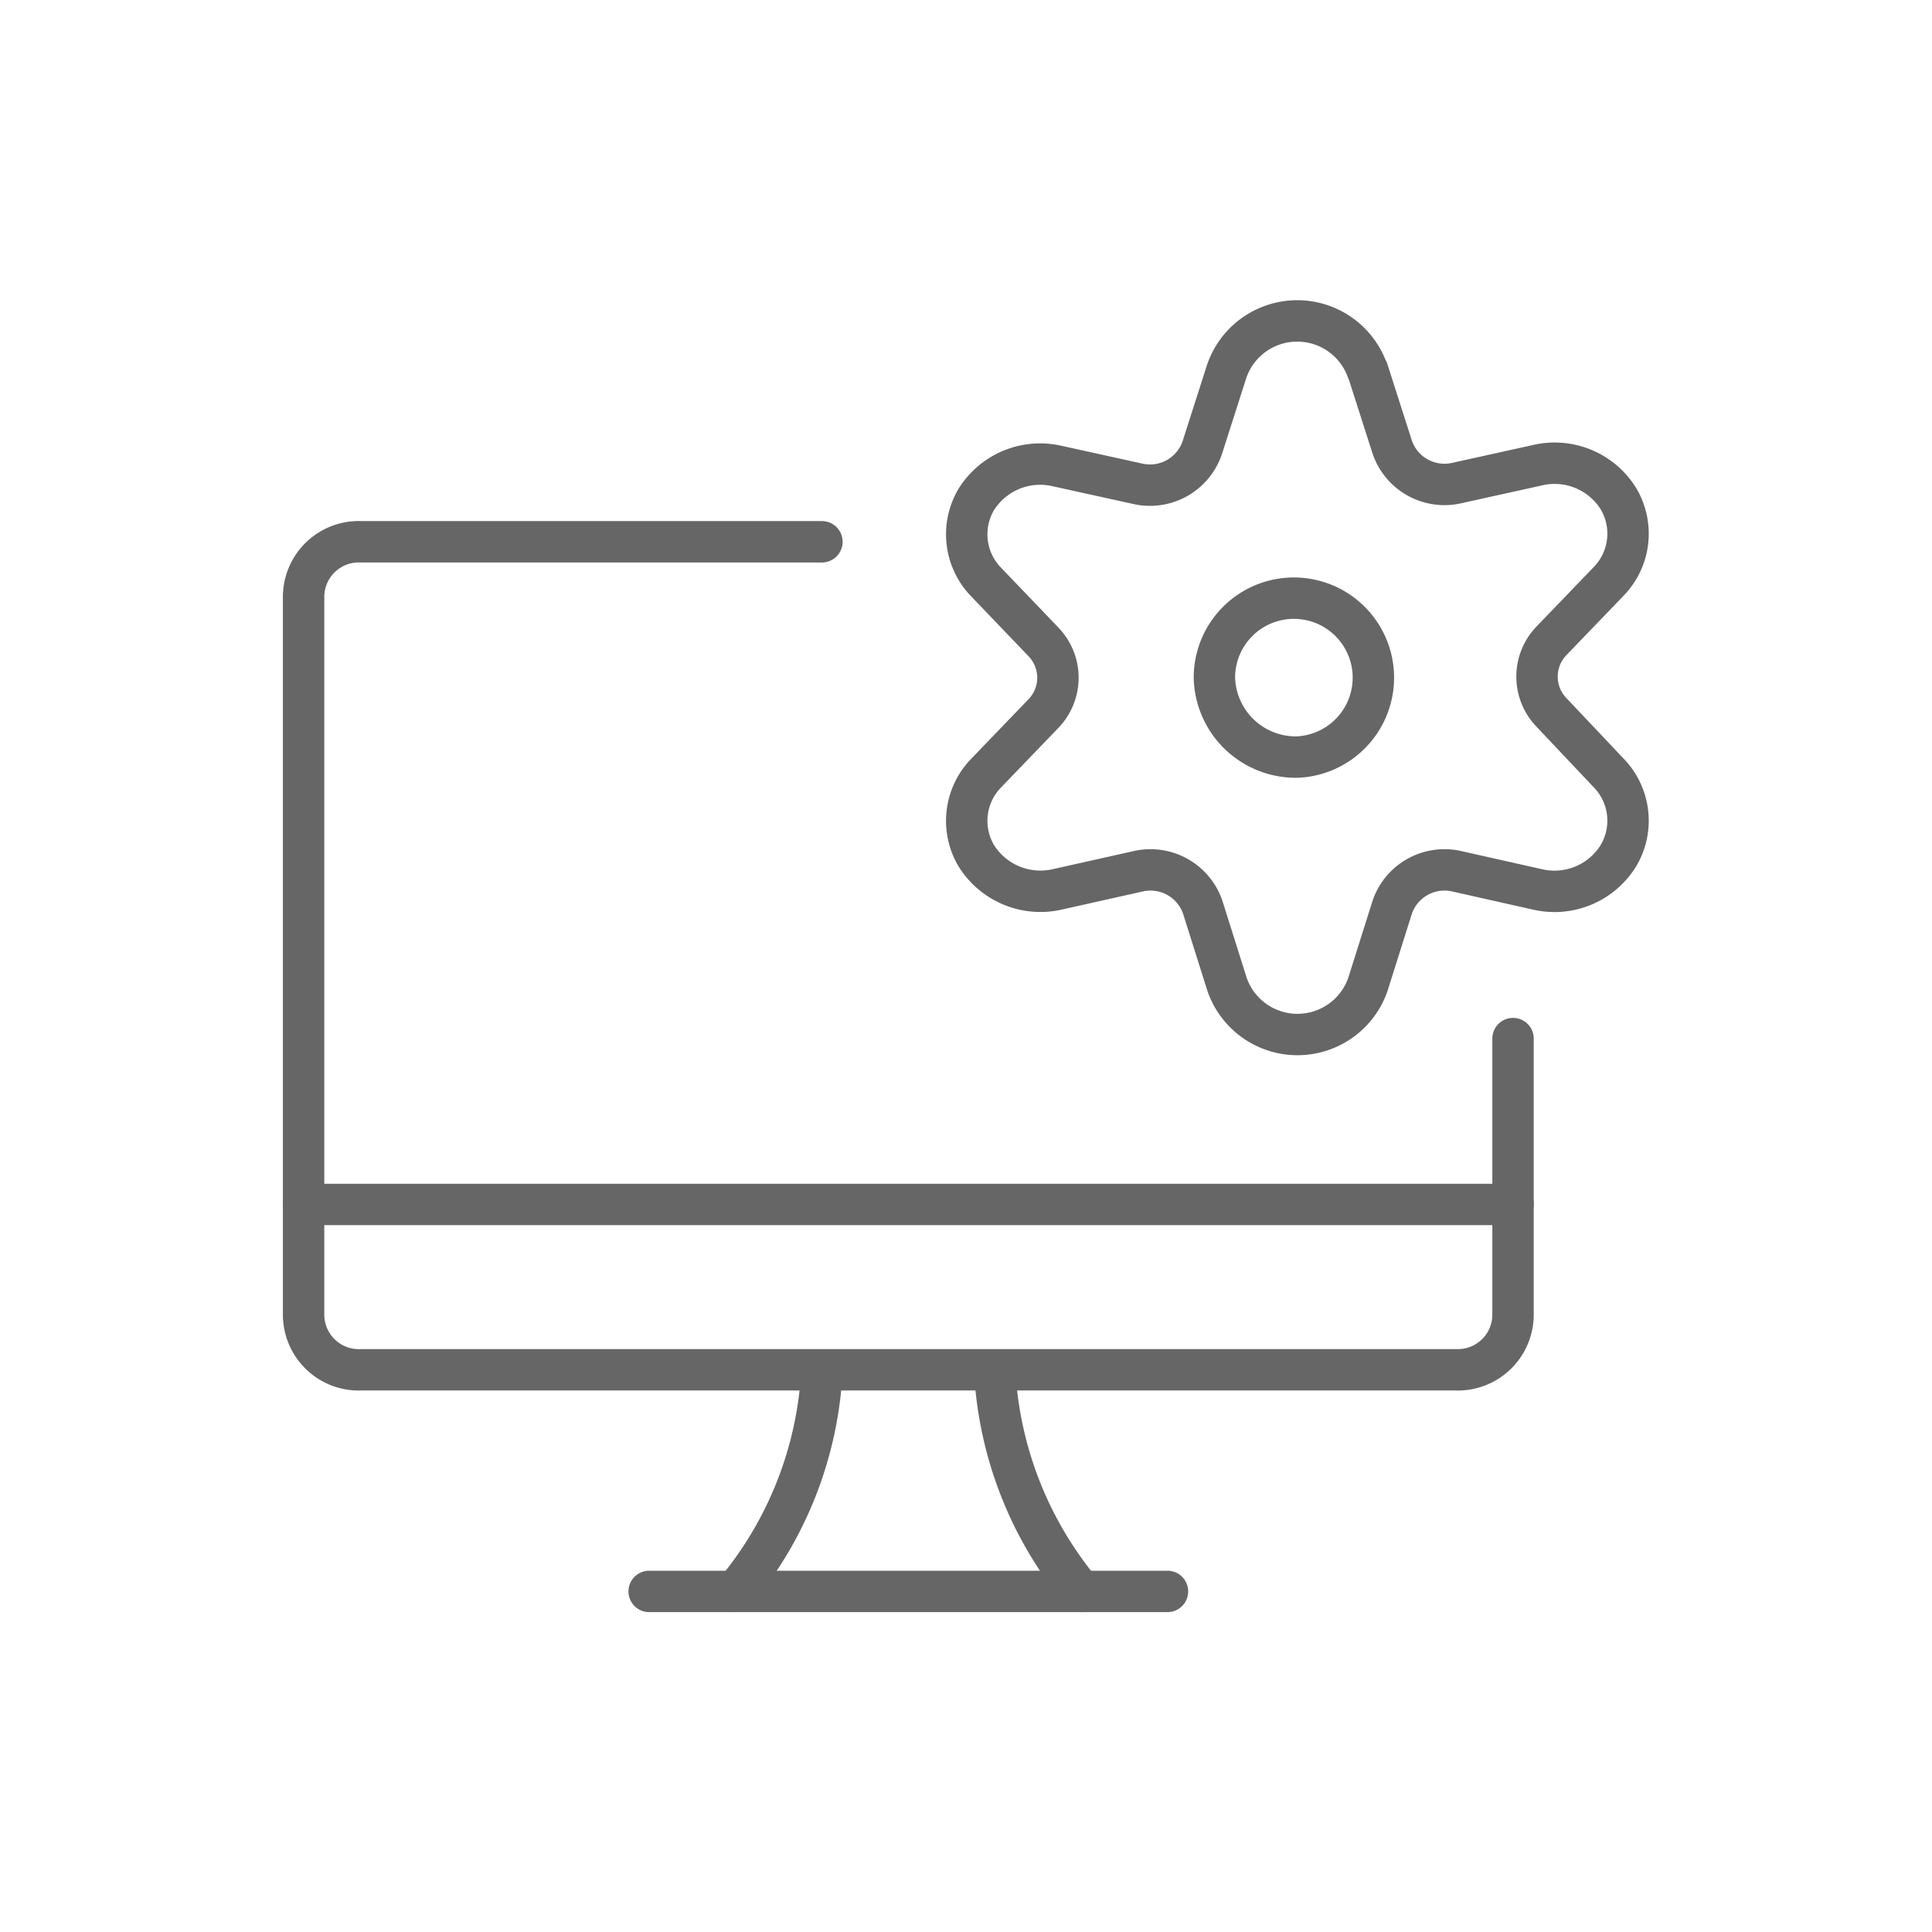
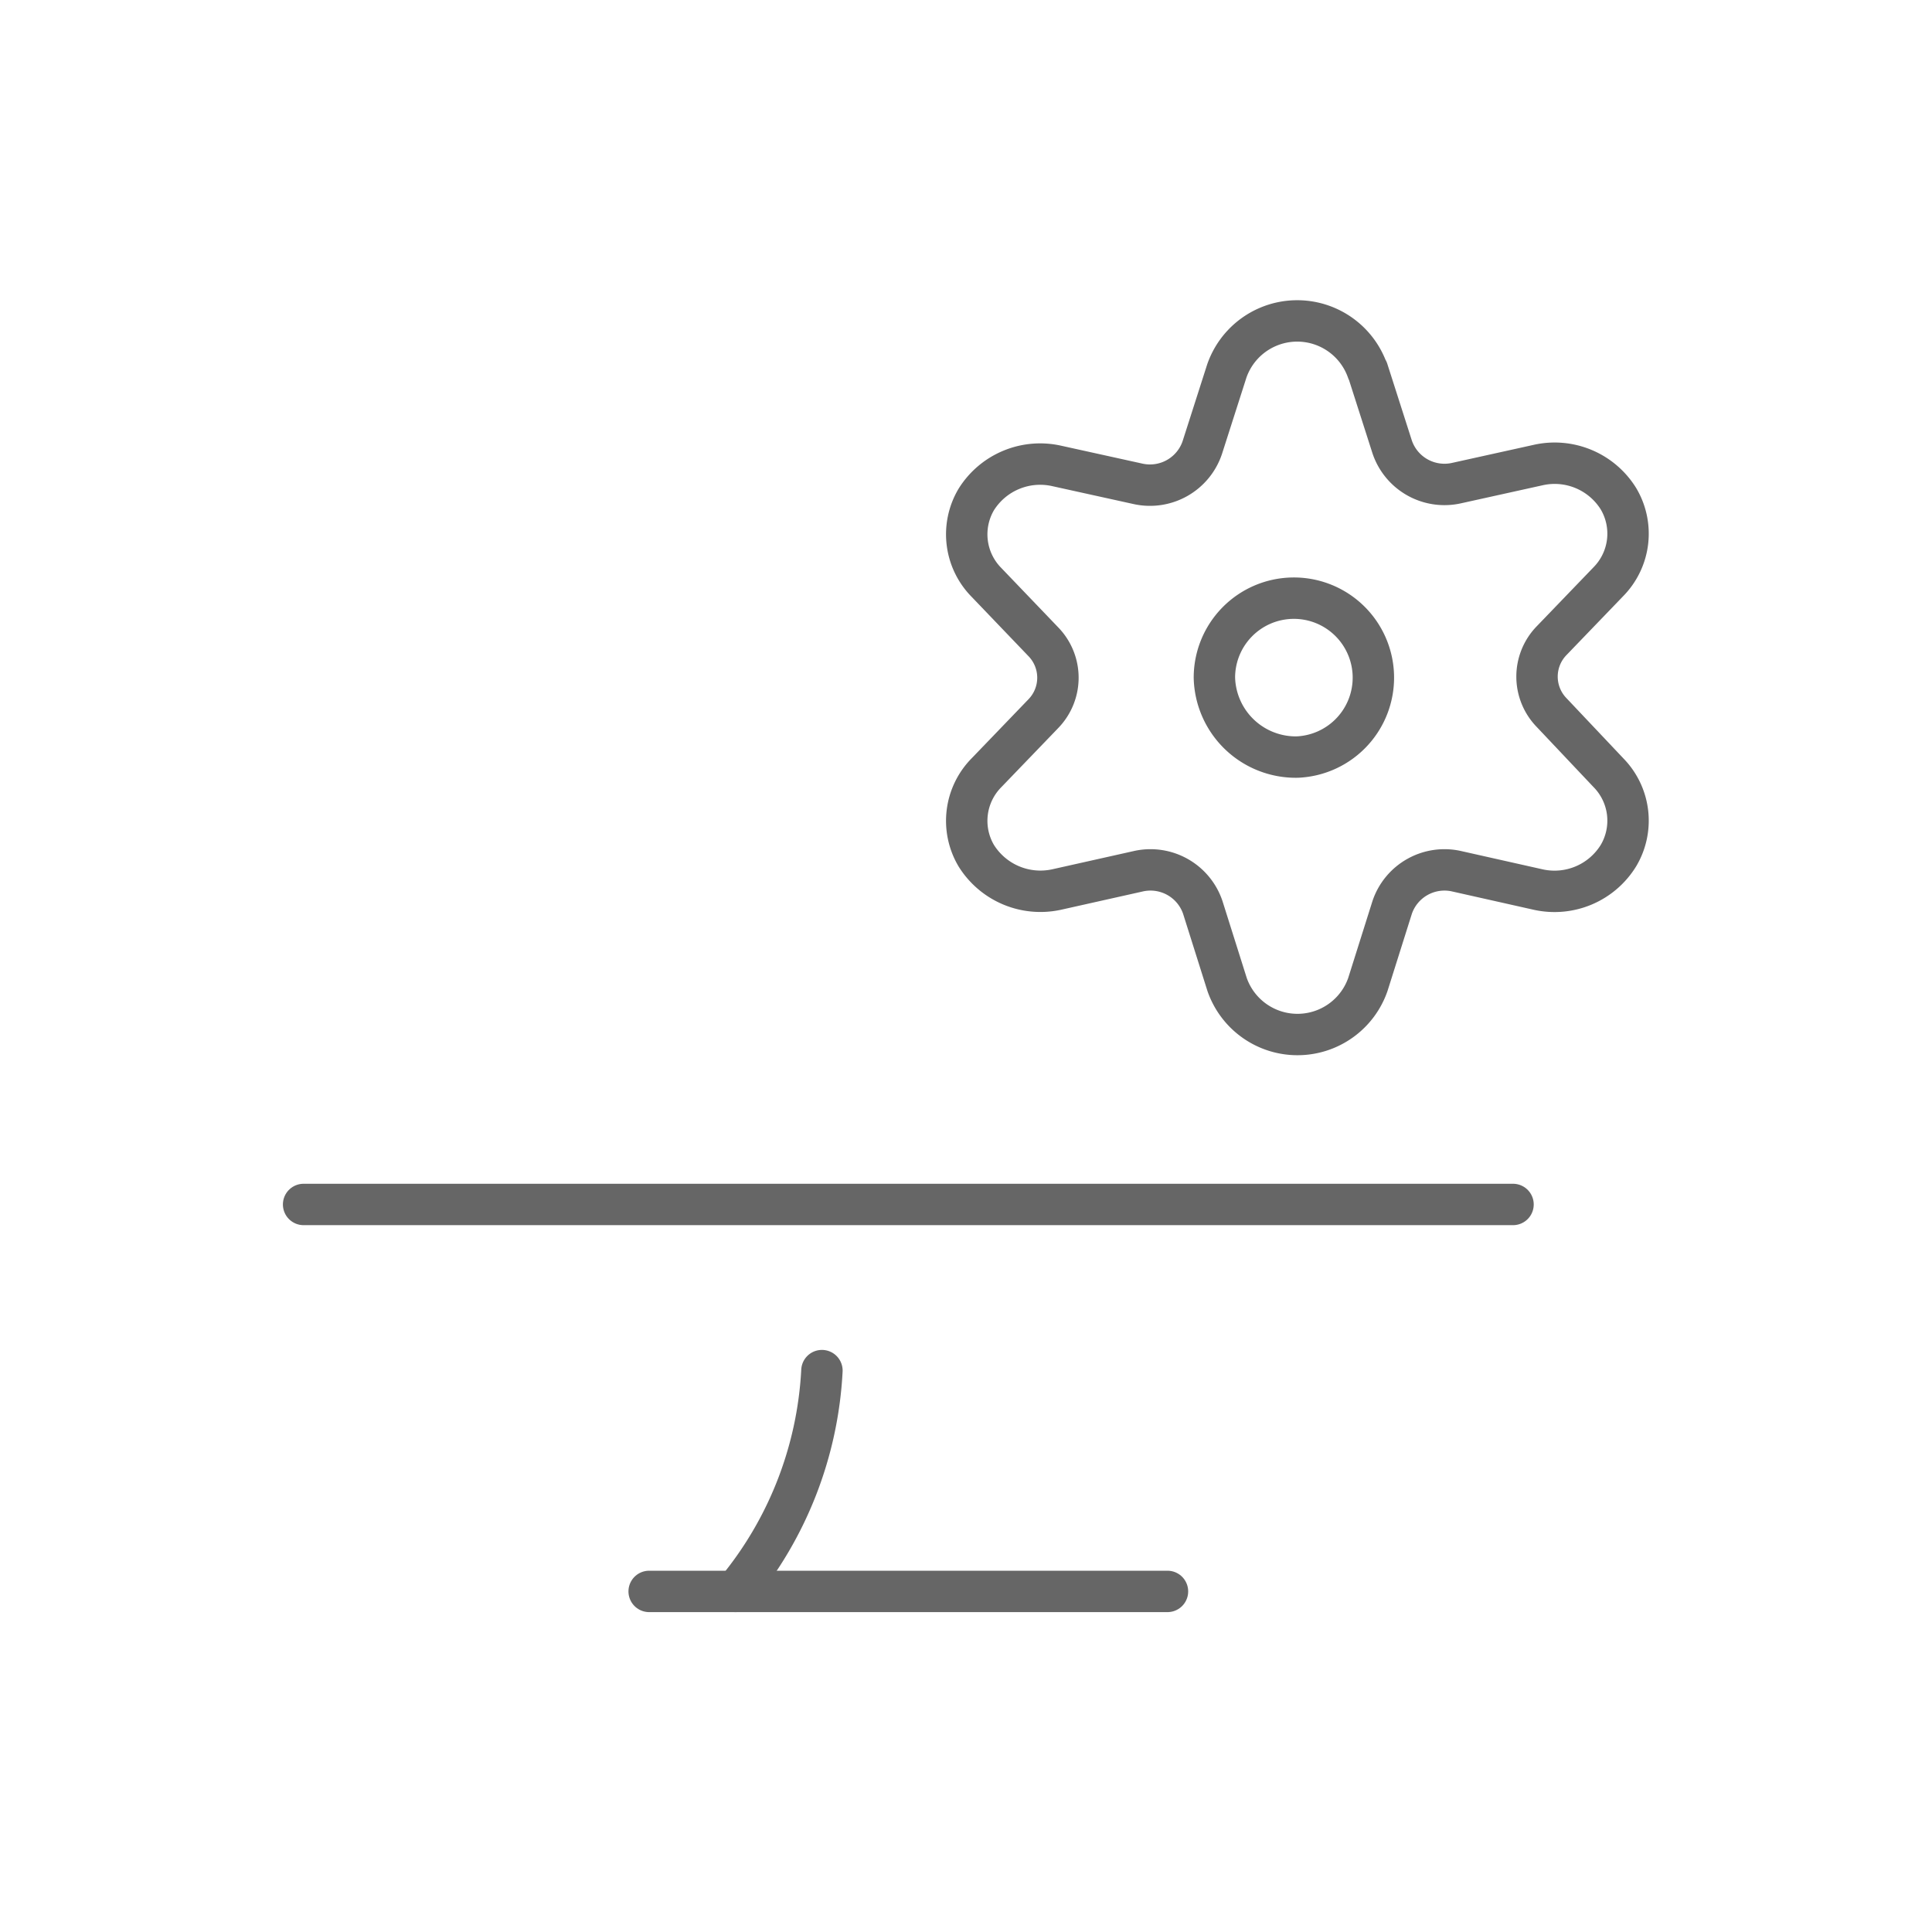
<svg xmlns="http://www.w3.org/2000/svg" id="Layer_1" data-name="Layer 1" width="70" height="70" viewBox="0 0 70 70">
  <defs>
    <style>.cls-1,.cls-2{fill:none;stroke:#666;stroke-linecap:round;stroke-linejoin:round;stroke-width:1.5px;}.cls-1{opacity:0;}</style>
  </defs>
-   <rect class="cls-1" x="-7" y="-7" width="84" height="84" />
  <g id="Computers-Devices-Electronics_Desktop-Computers_desktop-monitor-settings" data-name="Computers-Devices-Electronics / Desktop-Computers / desktop-monitor-settings">
    <g id="Group_72" data-name="Group 72">
      <g id="desktop-monitor-settings">
        <path id="Oval_47" data-name="Oval 47" class="cls-2" d="M47,27.43a2.88,2.88,0,1,0-3-2.88A2.95,2.95,0,0,0,47,27.43Z" />
        <path id="Shape_341" data-name="Shape 341" class="cls-2" d="M49.55,13.41l.89,2.78a2,2,0,0,0,2.35,1.31l2.94-.65a2.72,2.72,0,0,1,2.91,1.22,2.48,2.48,0,0,1-.36,3l-2.06,2.14a1.87,1.87,0,0,0,0,2.61L58.28,28a2.48,2.48,0,0,1,.36,3,2.72,2.72,0,0,1-2.91,1.23l-2.94-.66a2,2,0,0,0-2.35,1.31l-.88,2.79a2.7,2.7,0,0,1-5.1,0l-.88-2.79a2,2,0,0,0-2.35-1.31l-2.95.66A2.74,2.74,0,0,1,35.37,31a2.48,2.48,0,0,1,.37-3l2.06-2.14a1.87,1.87,0,0,0,0-2.61L35.74,21.1a2.48,2.48,0,0,1-.37-3,2.73,2.73,0,0,1,2.91-1.22l2.95.65a2,2,0,0,0,2.33-1.31l.89-2.78a2.7,2.7,0,0,1,5.1,0Z" />
        <path id="Shape_342" data-name="Shape 342" class="cls-2" d="M11,43.64H54.82" />
-         <path id="Shape_343" data-name="Shape 343" class="cls-2" d="M54.82,37.63v10a2,2,0,0,1-2.08,2H13.09a2,2,0,0,1-2.09-2v-26a2,2,0,0,1,2.09-2H29.78" />
        <path id="Shape_344" data-name="Shape 344" class="cls-2" d="M26.65,57.66a13.61,13.61,0,0,0,3.13-8" />
-         <path id="Shape_345" data-name="Shape 345" class="cls-2" d="M39.17,57.66a13.67,13.67,0,0,1-3.13-8" />
        <path id="Shape_346" data-name="Shape 346" class="cls-2" d="M23.52,57.66H42.3" />
      </g>
    </g>
  </g>
</svg>